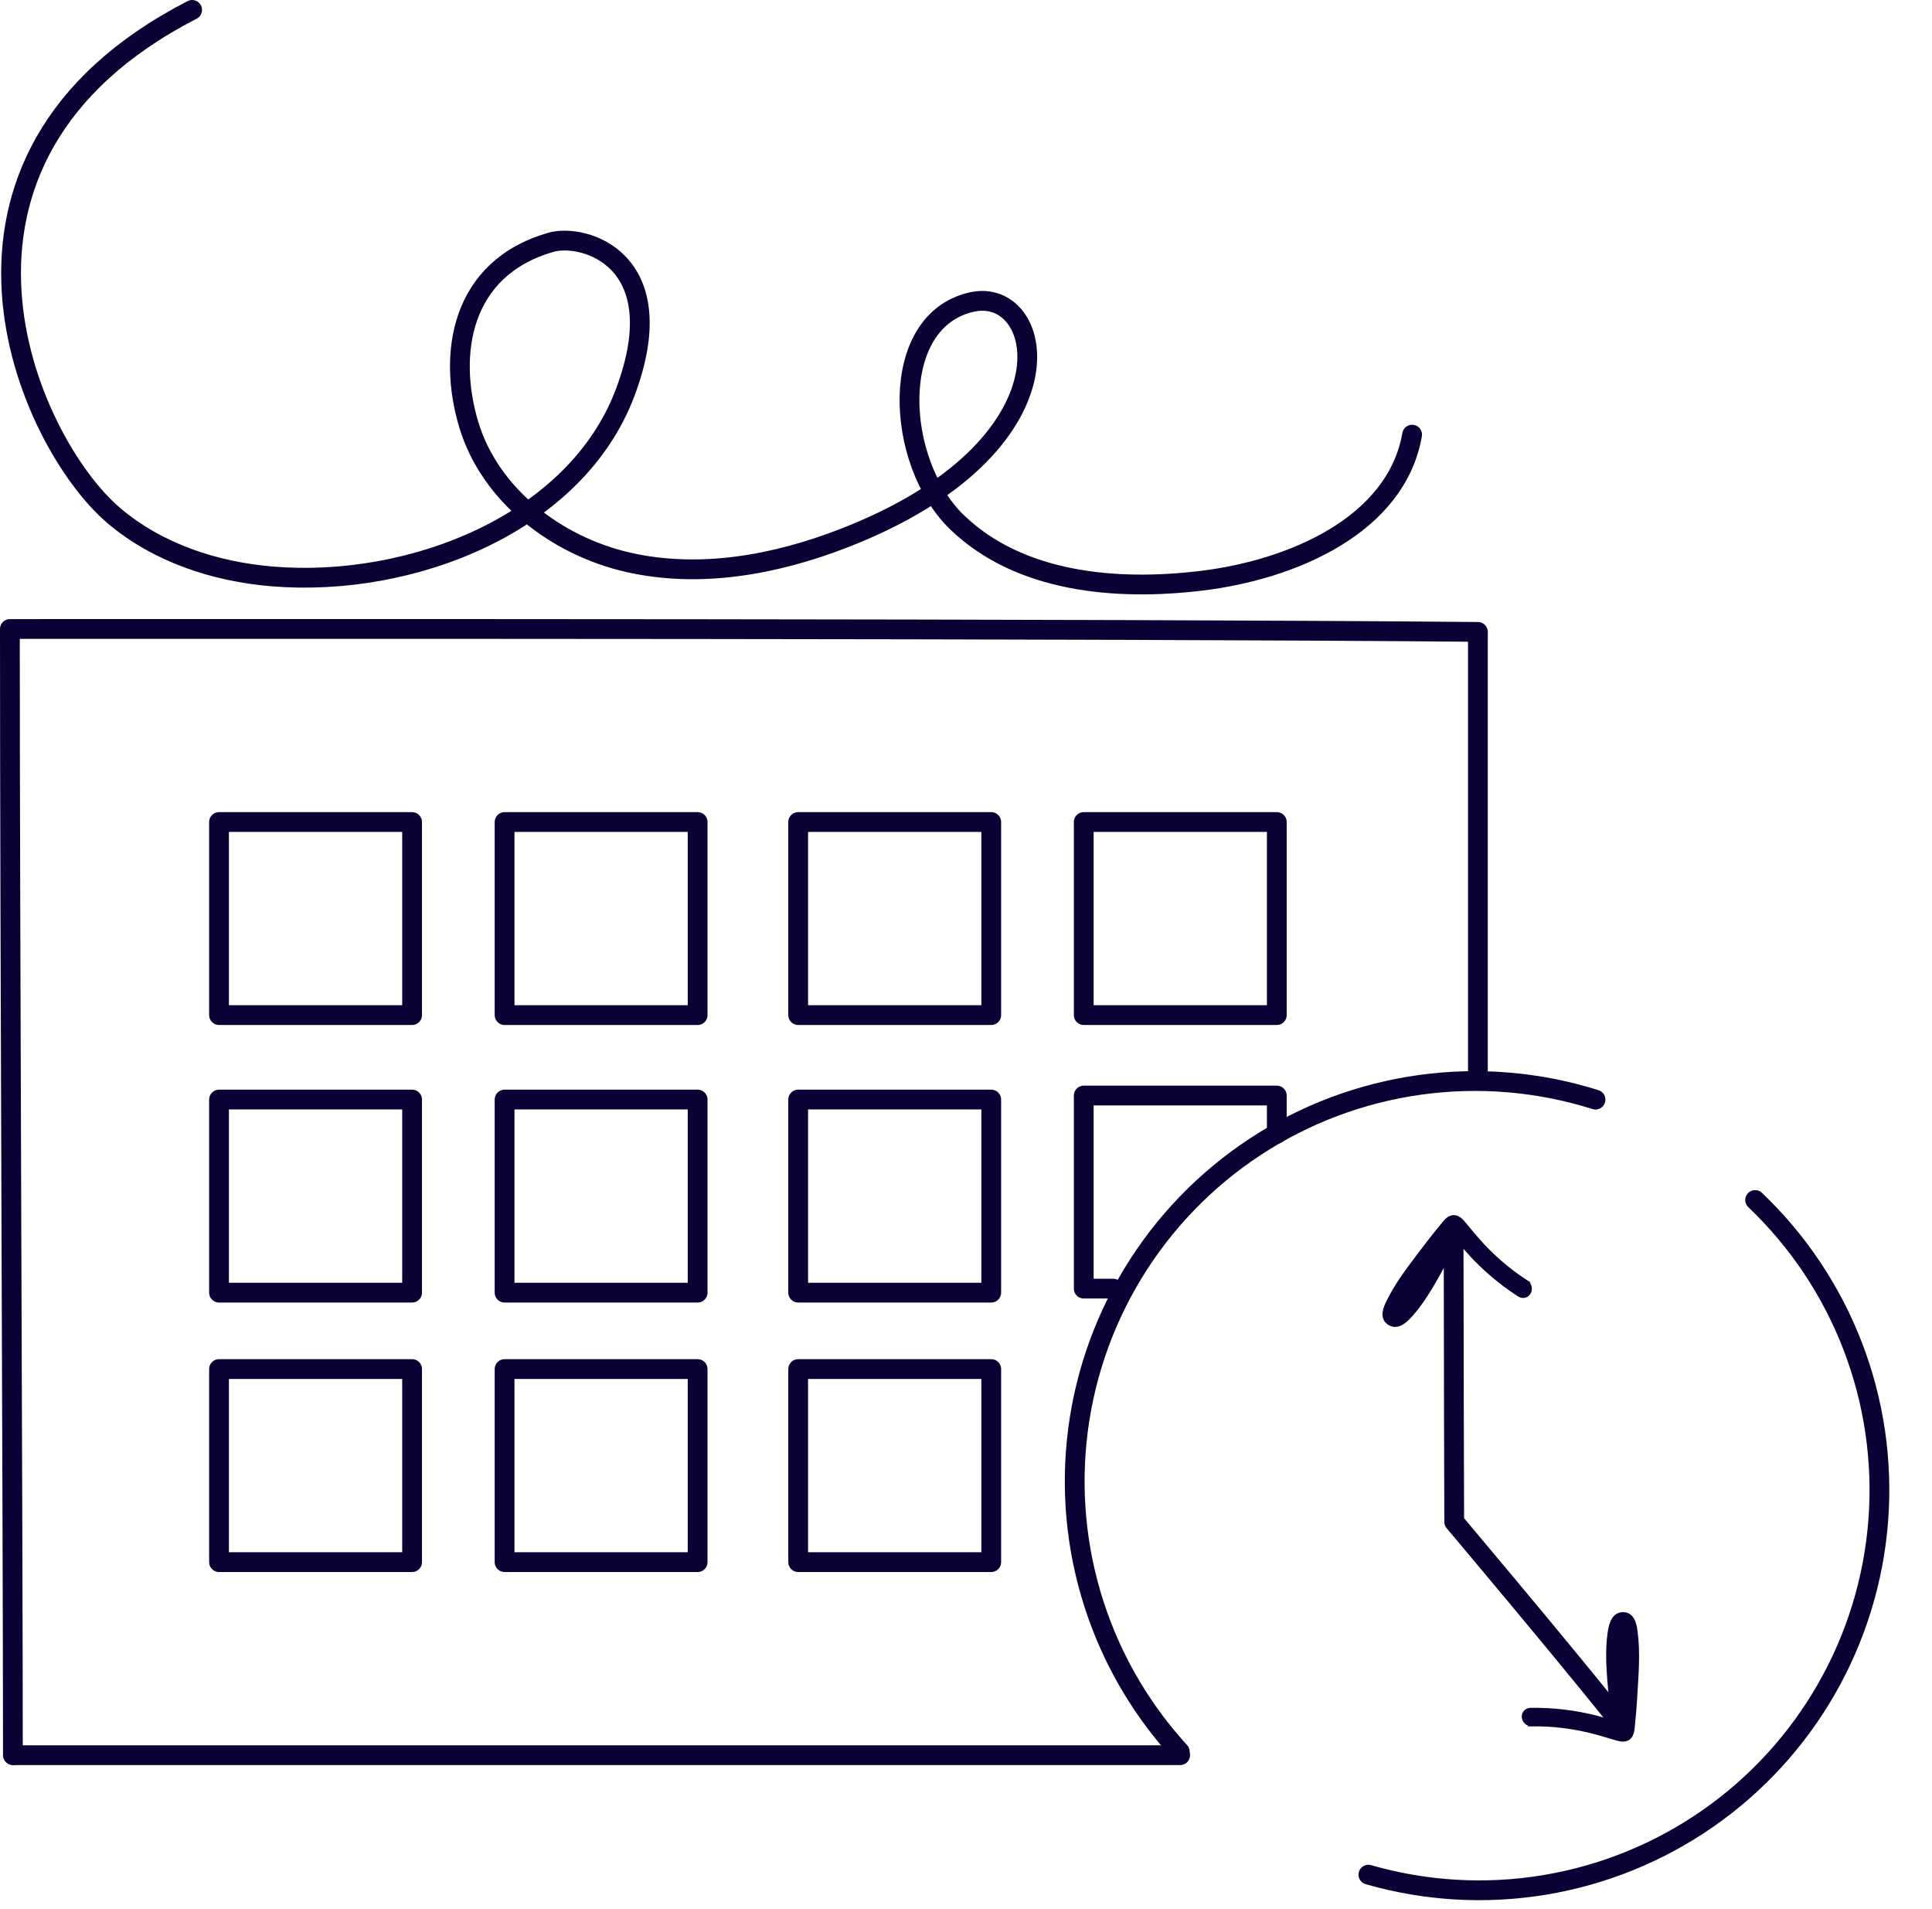
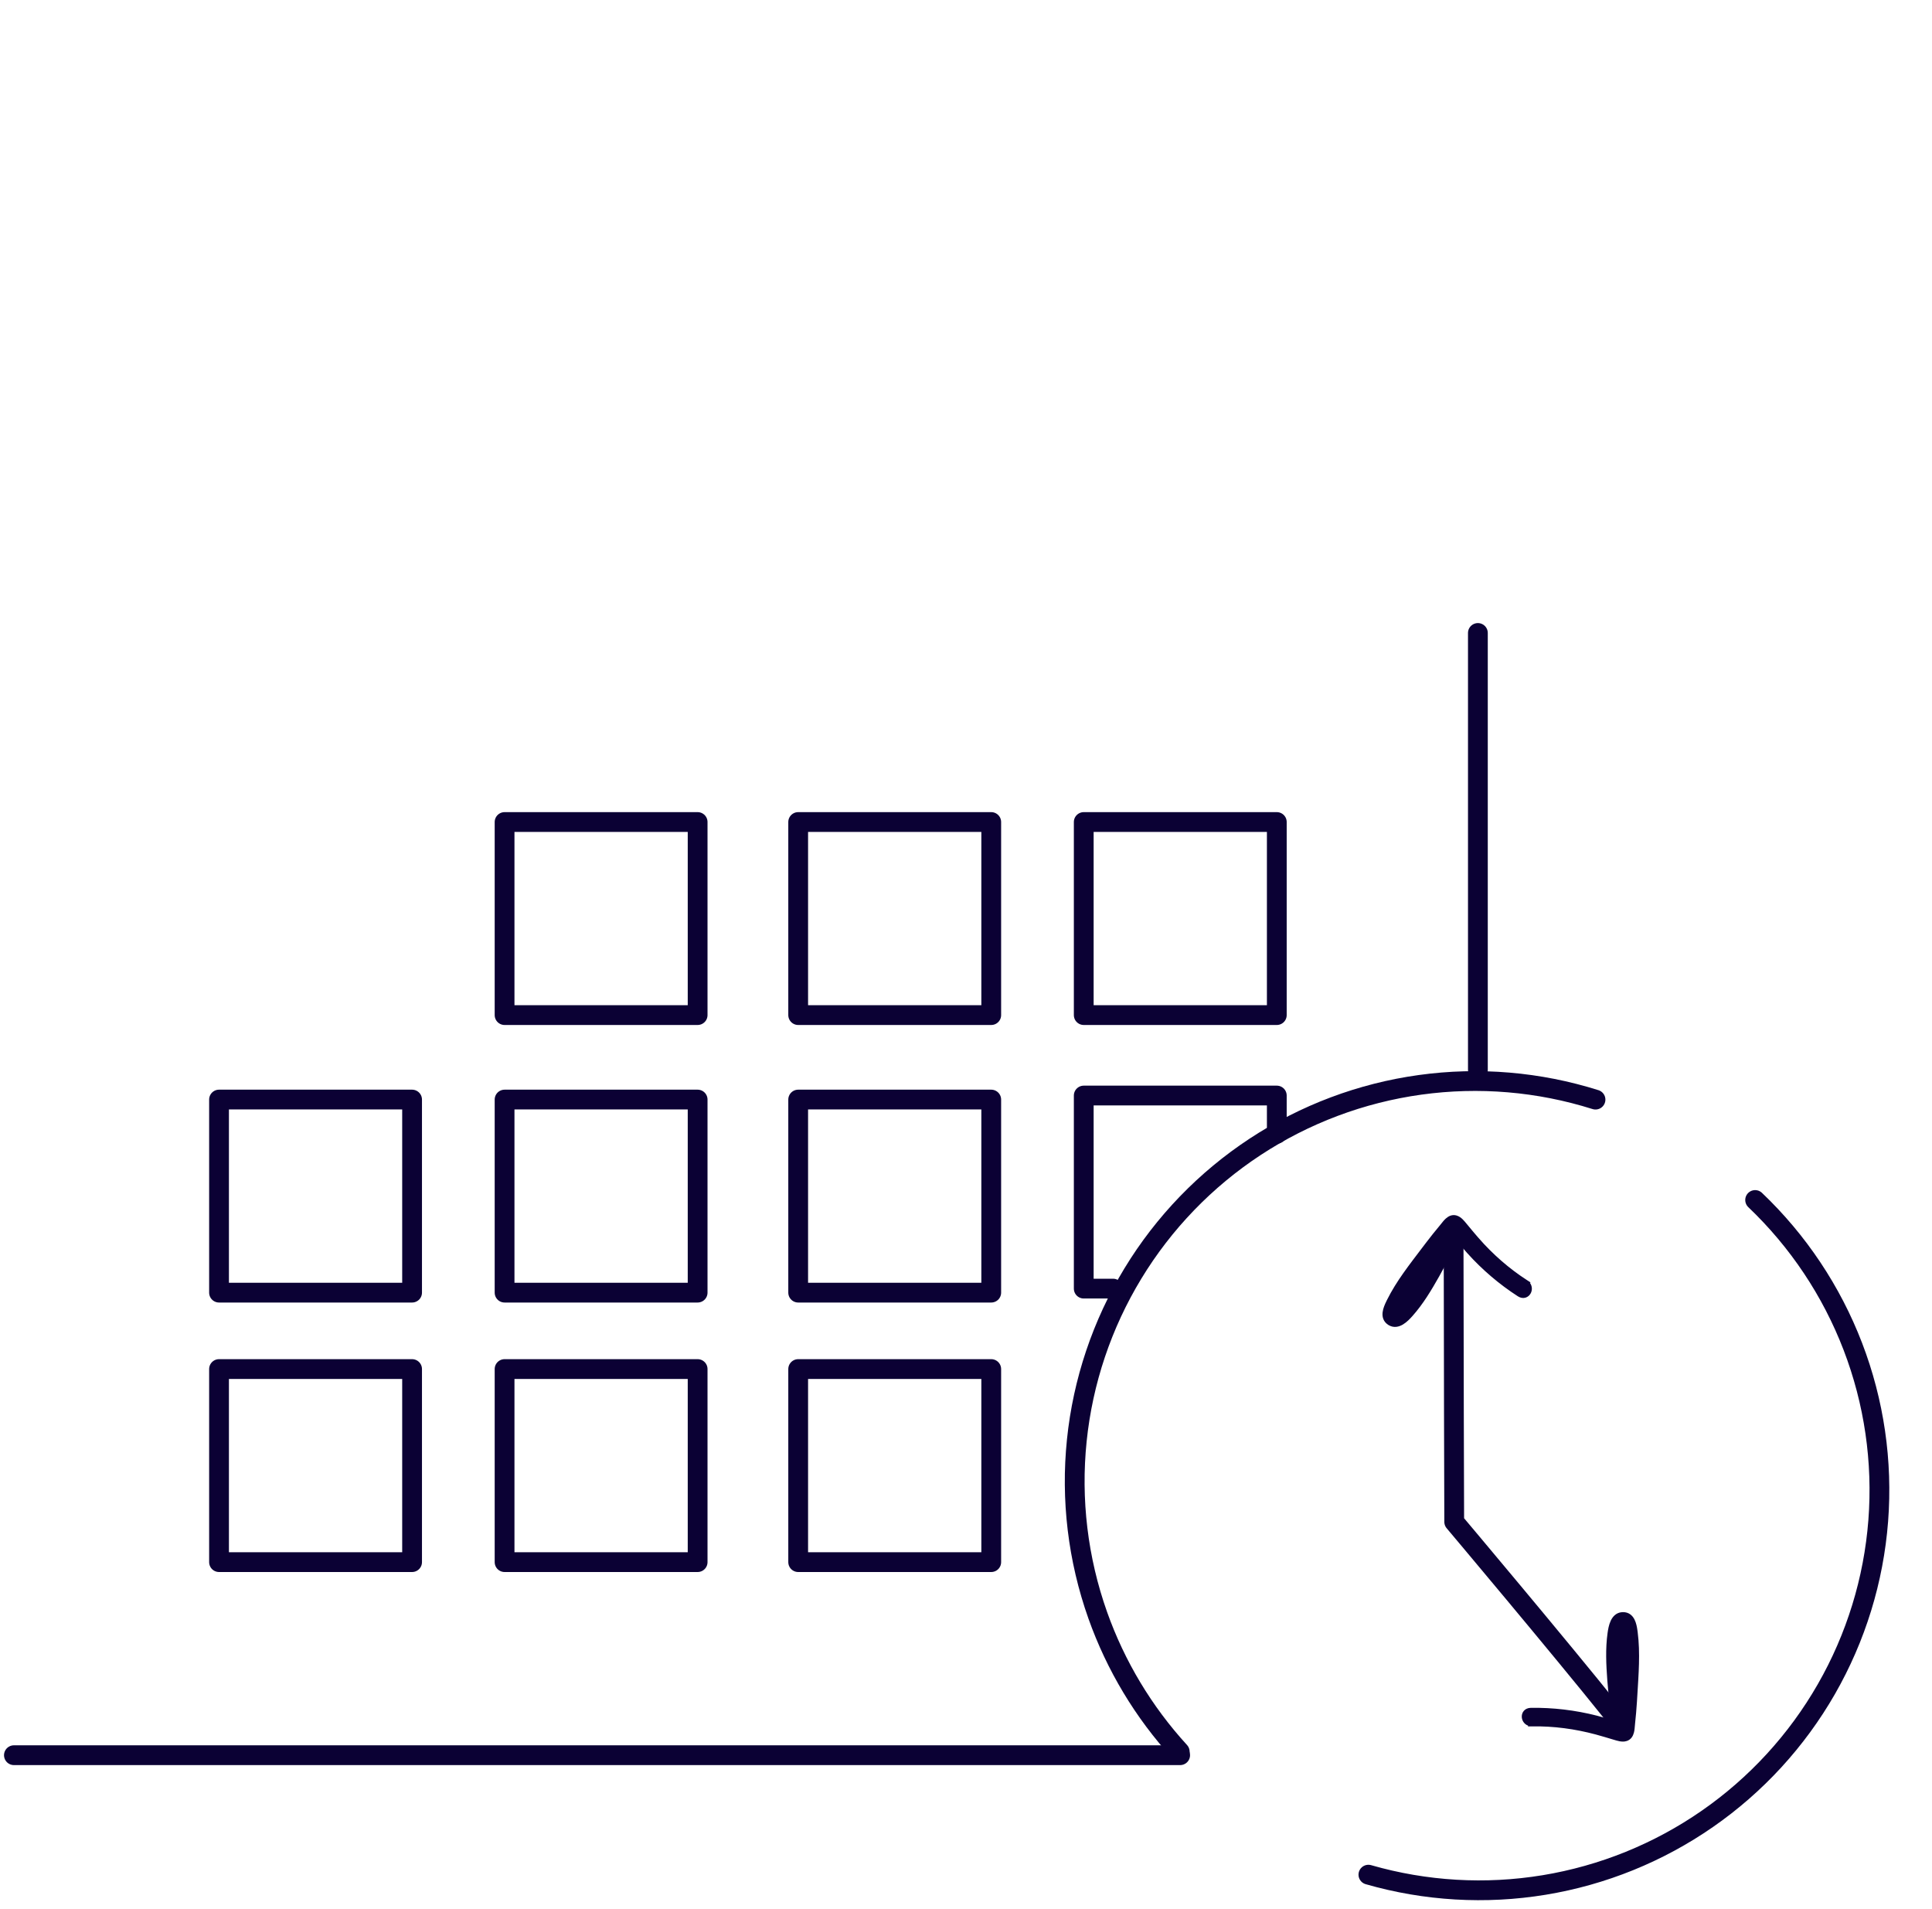
<svg xmlns="http://www.w3.org/2000/svg" width="586" height="579" viewBox="0 0 586 579" fill="none">
  <path d="M357.955 532.323C221.093 532.323 141.096 532.323 4.22 532.323" stroke="#0B0134" stroke-width="6" stroke-linecap="round" stroke-linejoin="round" />
-   <path d="M3.912 532.322C3.912 464.116 2.999 285.586 2.999 190.763C78.9 190.763 332.421 190.579 448.262 191.647" stroke="#0B0134" stroke-width="6" stroke-linecap="round" stroke-linejoin="round" />
-   <path d="M58.272 3.001C-29.883 48.353 8.322 134.165 34.584 156.417C47.853 167.67 65.192 173.374 82.536 174.816C124.873 178.334 174.767 158.747 189.661 118.957C204.712 78.744 177.106 70.603 167.069 73.492C139.577 81.408 135.766 107.467 142.186 128.79C148.605 150.114 168.702 165.523 190.4 170.509C212.098 175.494 235.054 171.327 255.821 163.278C327.816 135.416 317.285 86.662 294.83 91.588C269.2 97.216 271.404 140.236 290.307 158.427C309.21 176.618 338.274 179.278 364.317 176.144C391.977 172.825 423.513 159.274 428.313 131.824" stroke="#0B0134" stroke-width="6" stroke-linecap="round" stroke-linejoin="round" />
  <path d="M448.262 191.971C448.262 213.868 448.262 302.563 448.262 324.46" stroke="#0B0134" stroke-width="6" stroke-linecap="round" stroke-linejoin="round" />
  <path d="M440.9 378.168C440.901 401.94 441.081 461.556 441.081 461.556C441.081 461.556 473.15 499.618 489.013 519.446" stroke="#0B0134" stroke-width="6" stroke-linecap="round" stroke-linejoin="round" />
  <path d="M242.099 249.306H300.654V307.861H242.099V249.306Z" stroke="#0B0134" stroke-width="6" stroke-linecap="round" stroke-linejoin="round" />
  <path d="M328.714 249.306H387.27V307.861H328.714V249.306Z" stroke="#0B0134" stroke-width="6" stroke-linecap="round" stroke-linejoin="round" />
  <path d="M337.613 390.814H328.714V332.259H387.27V343.868" stroke="#0B0134" stroke-width="6" stroke-linecap="round" stroke-linejoin="round" />
  <path d="M153.045 249.306H211.6V307.861H153.045V249.306Z" stroke="#0B0134" stroke-width="6" stroke-linecap="round" stroke-linejoin="round" />
-   <path d="M66.435 249.306H124.99V307.861H66.435V249.306Z" stroke="#0B0134" stroke-width="6" stroke-linecap="round" stroke-linejoin="round" />
  <path d="M242.099 333.479H300.654V392.035H242.099V333.479Z" stroke="#0B0134" stroke-width="6" stroke-linecap="round" stroke-linejoin="round" />
  <path d="M153.045 333.479H211.6V392.035H153.045V333.479Z" stroke="#0B0134" stroke-width="6" stroke-linecap="round" stroke-linejoin="round" />
-   <path d="M66.435 333.479H124.99V392.035H66.435V333.479Z" stroke="#0B0134" stroke-width="6" stroke-linecap="round" stroke-linejoin="round" />
+   <path d="M66.435 333.479H124.99V392.035H66.435V333.479" stroke="#0B0134" stroke-width="6" stroke-linecap="round" stroke-linejoin="round" />
  <path d="M242.099 415.212H300.654V473.767H242.099V415.212Z" stroke="#0B0134" stroke-width="6" stroke-linecap="round" stroke-linejoin="round" />
  <path d="M153.045 415.212H211.6V473.767H153.045V415.212Z" stroke="#0B0134" stroke-width="6" stroke-linecap="round" stroke-linejoin="round" />
  <path d="M66.435 415.212H124.99V473.767H66.435V415.212Z" stroke="#0B0134" stroke-width="6" stroke-linecap="round" stroke-linejoin="round" />
  <path d="M463.38 389.071C464.252 389.928 464.311 391.119 463.851 391.991C463.586 392.493 463.14 392.908 462.563 393.077C461.976 393.25 461.316 393.15 460.672 392.734C455.053 389.114 449.921 384.731 445.425 379.736L445.425 379.735C444.139 378.3 442.905 376.816 441.69 375.346C440.079 379.368 438.139 383.215 436.042 386.939C433.721 391.051 431.215 395.24 428.049 398.788L428.048 398.789C427.402 399.51 426.422 400.583 425.278 401.264C424.191 401.912 422.872 402.25 421.55 401.515L421.286 401.353C420.005 400.499 419.723 399.256 419.856 398.077C419.985 396.932 420.508 395.791 420.89 394.995L421.157 394.448C423.95 388.813 427.976 383.748 431.669 378.863L433.01 377.098C434.36 375.337 435.739 373.592 437.169 371.896L437.515 371.466C437.893 370.985 438.36 370.386 438.874 369.926C439.583 369.293 440.52 368.791 441.666 369.125L441.668 369.125C442.304 369.312 442.832 369.708 443.273 370.134C443.711 370.558 444.103 371.051 444.435 371.448L444.437 371.45C445.652 372.914 446.846 374.379 448.099 375.811L448.099 375.81C452.455 380.772 457.39 385.124 462.916 388.679L463.437 389.015L463.38 389.071Z" fill="#0B0134" stroke="#0B0134" />
  <path d="M464.095 523.012C462.894 522.783 462.184 521.825 462.083 520.844C462.025 520.28 462.166 519.687 462.551 519.226C462.944 518.757 463.548 518.474 464.315 518.462C470.998 518.355 477.7 519.153 484.211 520.813L484.212 520.813C486.078 521.293 487.929 521.843 489.755 522.392C488.863 518.152 488.342 513.875 488.02 509.613C487.668 504.905 487.429 500.029 488.093 495.321L488.093 495.32C488.23 494.361 488.45 492.924 489.023 491.723C489.568 490.581 490.478 489.567 491.985 489.446L492.294 489.434C493.834 489.433 494.759 490.31 495.303 491.365C495.831 492.389 496.029 493.628 496.153 494.503L496.235 495.106C497.038 501.343 496.5 507.791 496.139 513.905L496.003 516.117C495.858 518.331 495.679 520.548 495.431 522.753L495.382 523.303C495.334 523.912 495.279 524.669 495.106 525.337C494.867 526.258 494.367 527.195 493.227 527.553L493.226 527.554C492.593 527.752 491.934 527.715 491.331 527.606C490.731 527.497 490.132 527.304 489.635 527.158L489.633 527.157C487.809 526.614 486.003 526.058 484.166 525.562L484.167 525.562C477.789 523.852 471.268 522.972 464.698 523.081L464.079 523.09L464.095 523.012Z" fill="#0B0134" stroke="#0B0134" />
  <path d="M483.937 333.497C466.75 328.07 448.57 326.538 430.717 329.012C412.864 331.486 395.786 337.904 380.722 347.8C365.658 357.695 352.986 370.82 343.626 386.223C334.266 401.625 328.452 418.918 326.607 436.847C324.762 454.776 326.931 472.891 332.958 489.877C338.4 505.213 346.862 519.281 357.826 531.258" stroke="#0B0134" stroke-width="6" stroke-linecap="round" stroke-linejoin="round" />
  <path d="M532.354 363.942C545.409 376.369 555.532 391.547 561.991 408.374C568.449 425.2 571.081 443.254 569.694 461.224C568.307 479.194 562.936 496.63 553.972 512.266C545.008 527.902 532.676 541.347 517.869 551.624C503.062 561.901 486.154 568.752 468.37 571.681C450.586 574.61 432.373 573.542 415.053 568.556" stroke="#0B0134" stroke-width="6" stroke-linecap="round" stroke-linejoin="round" />
</svg>